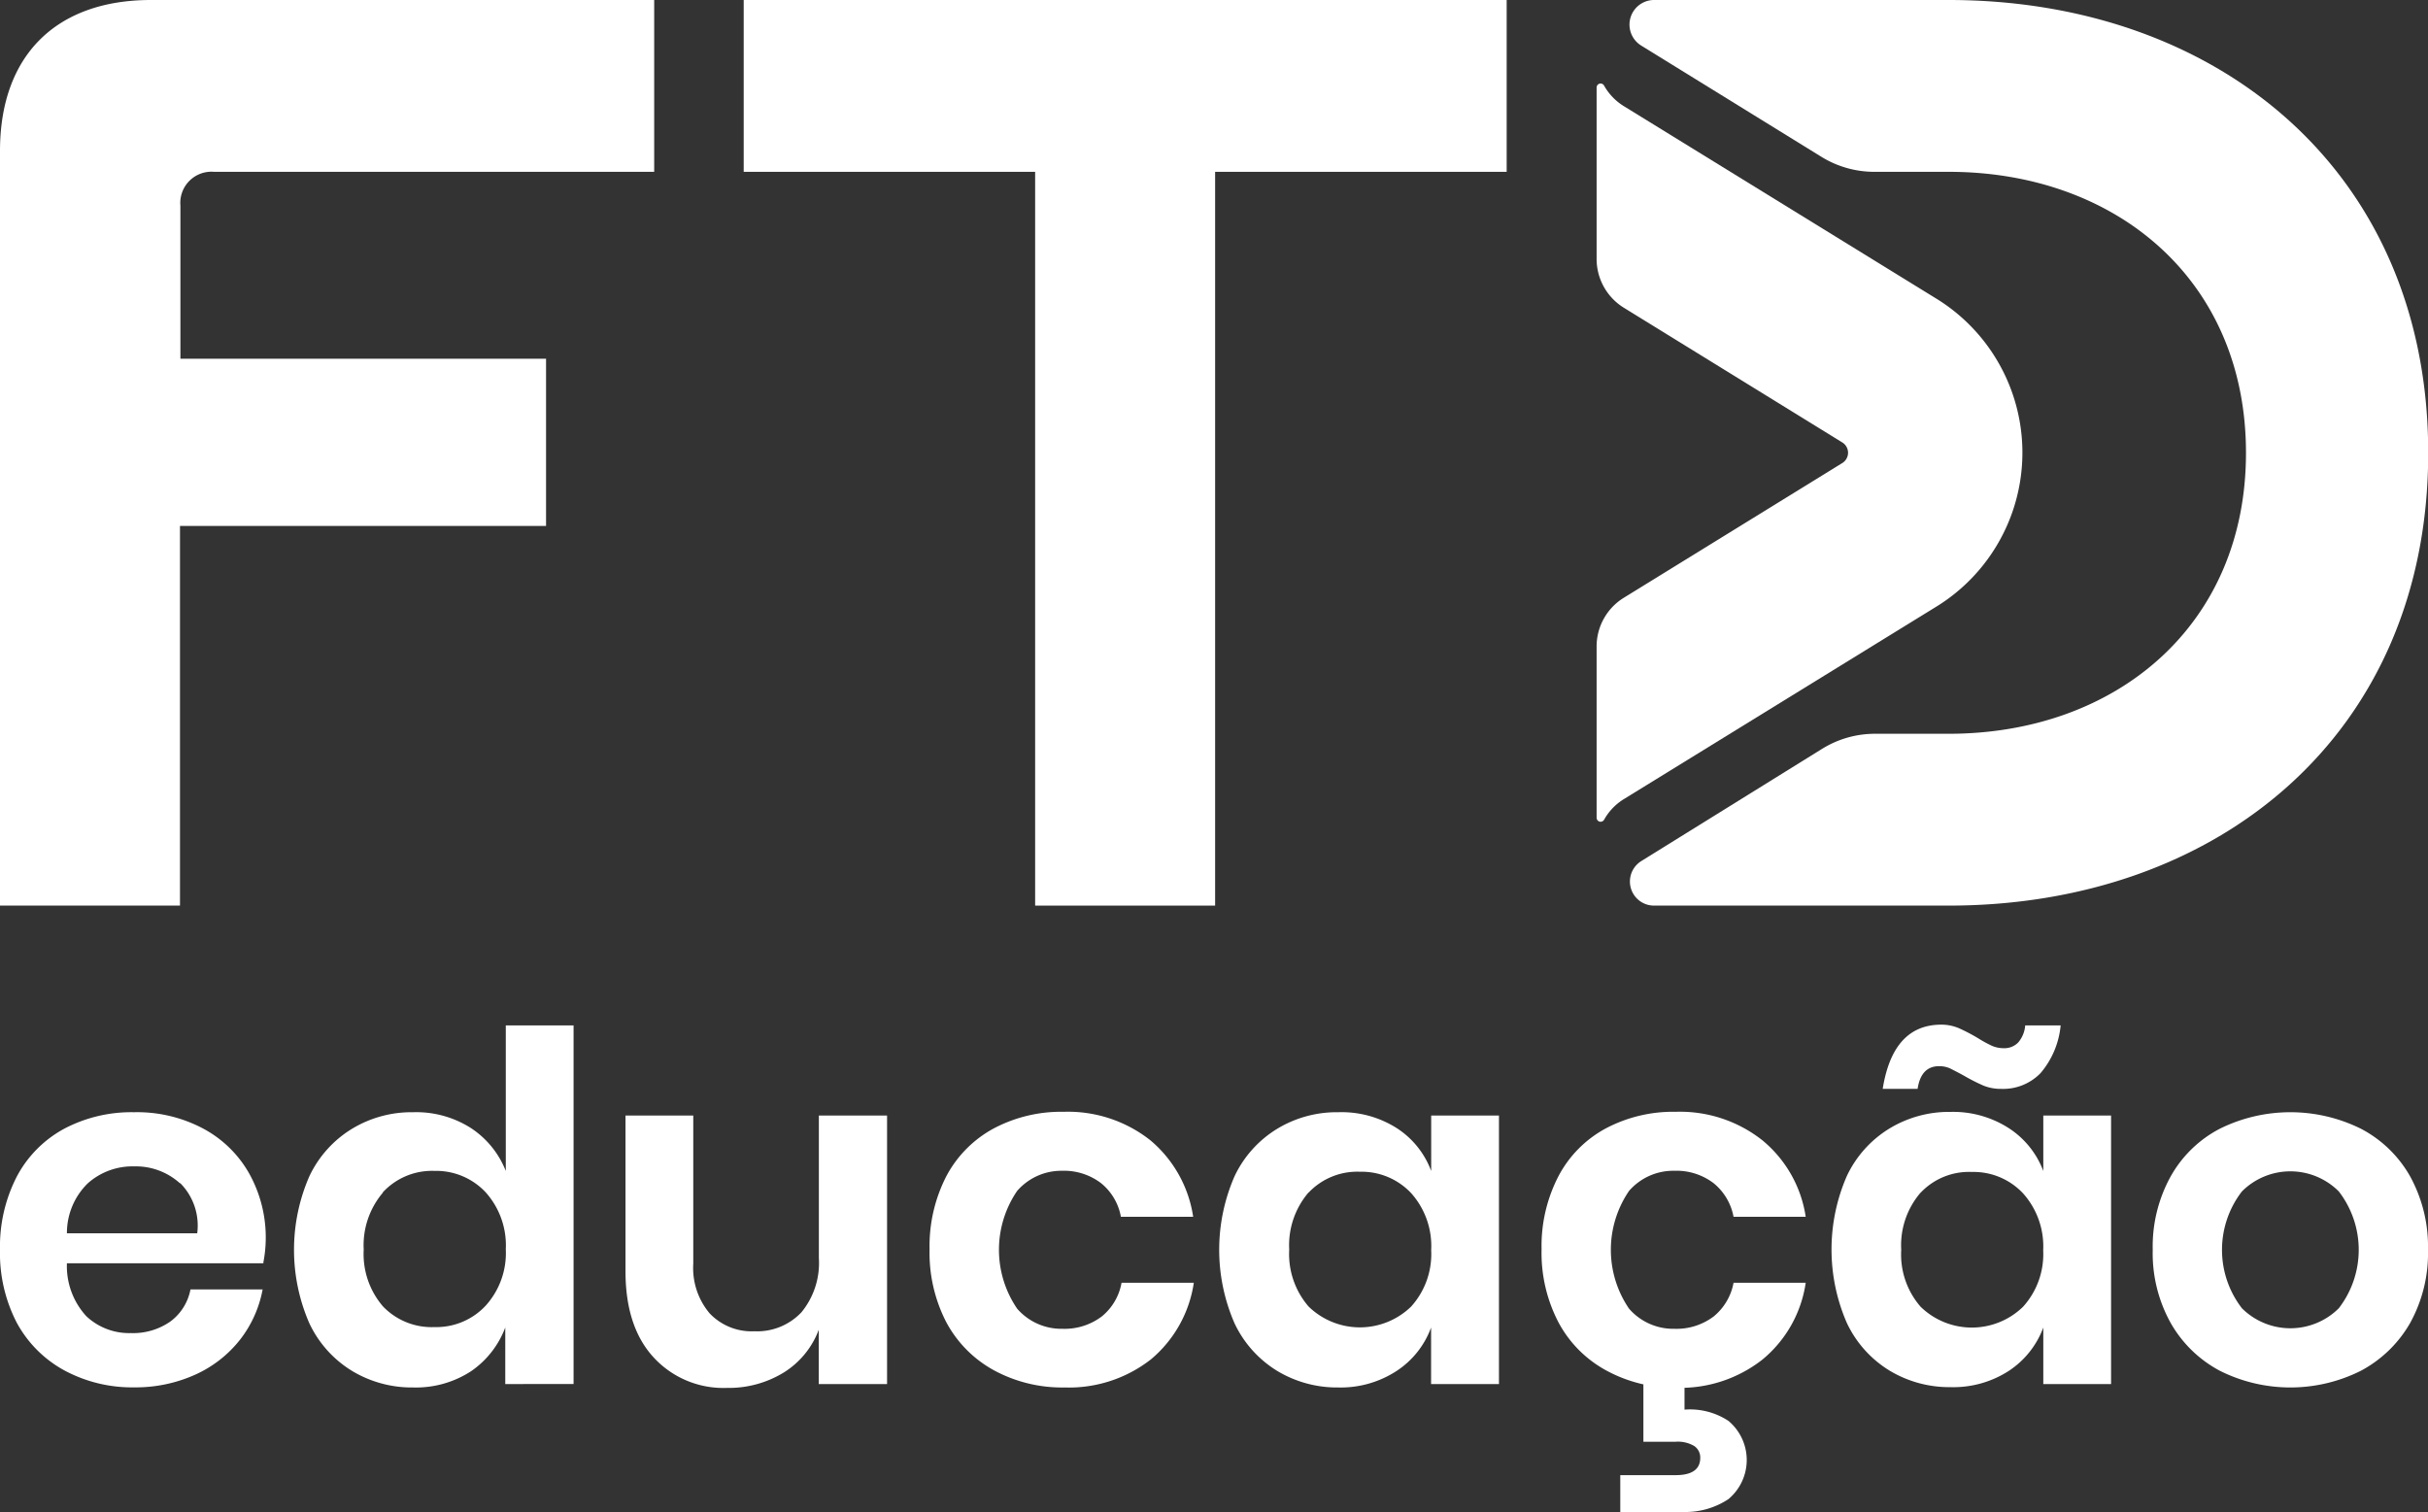
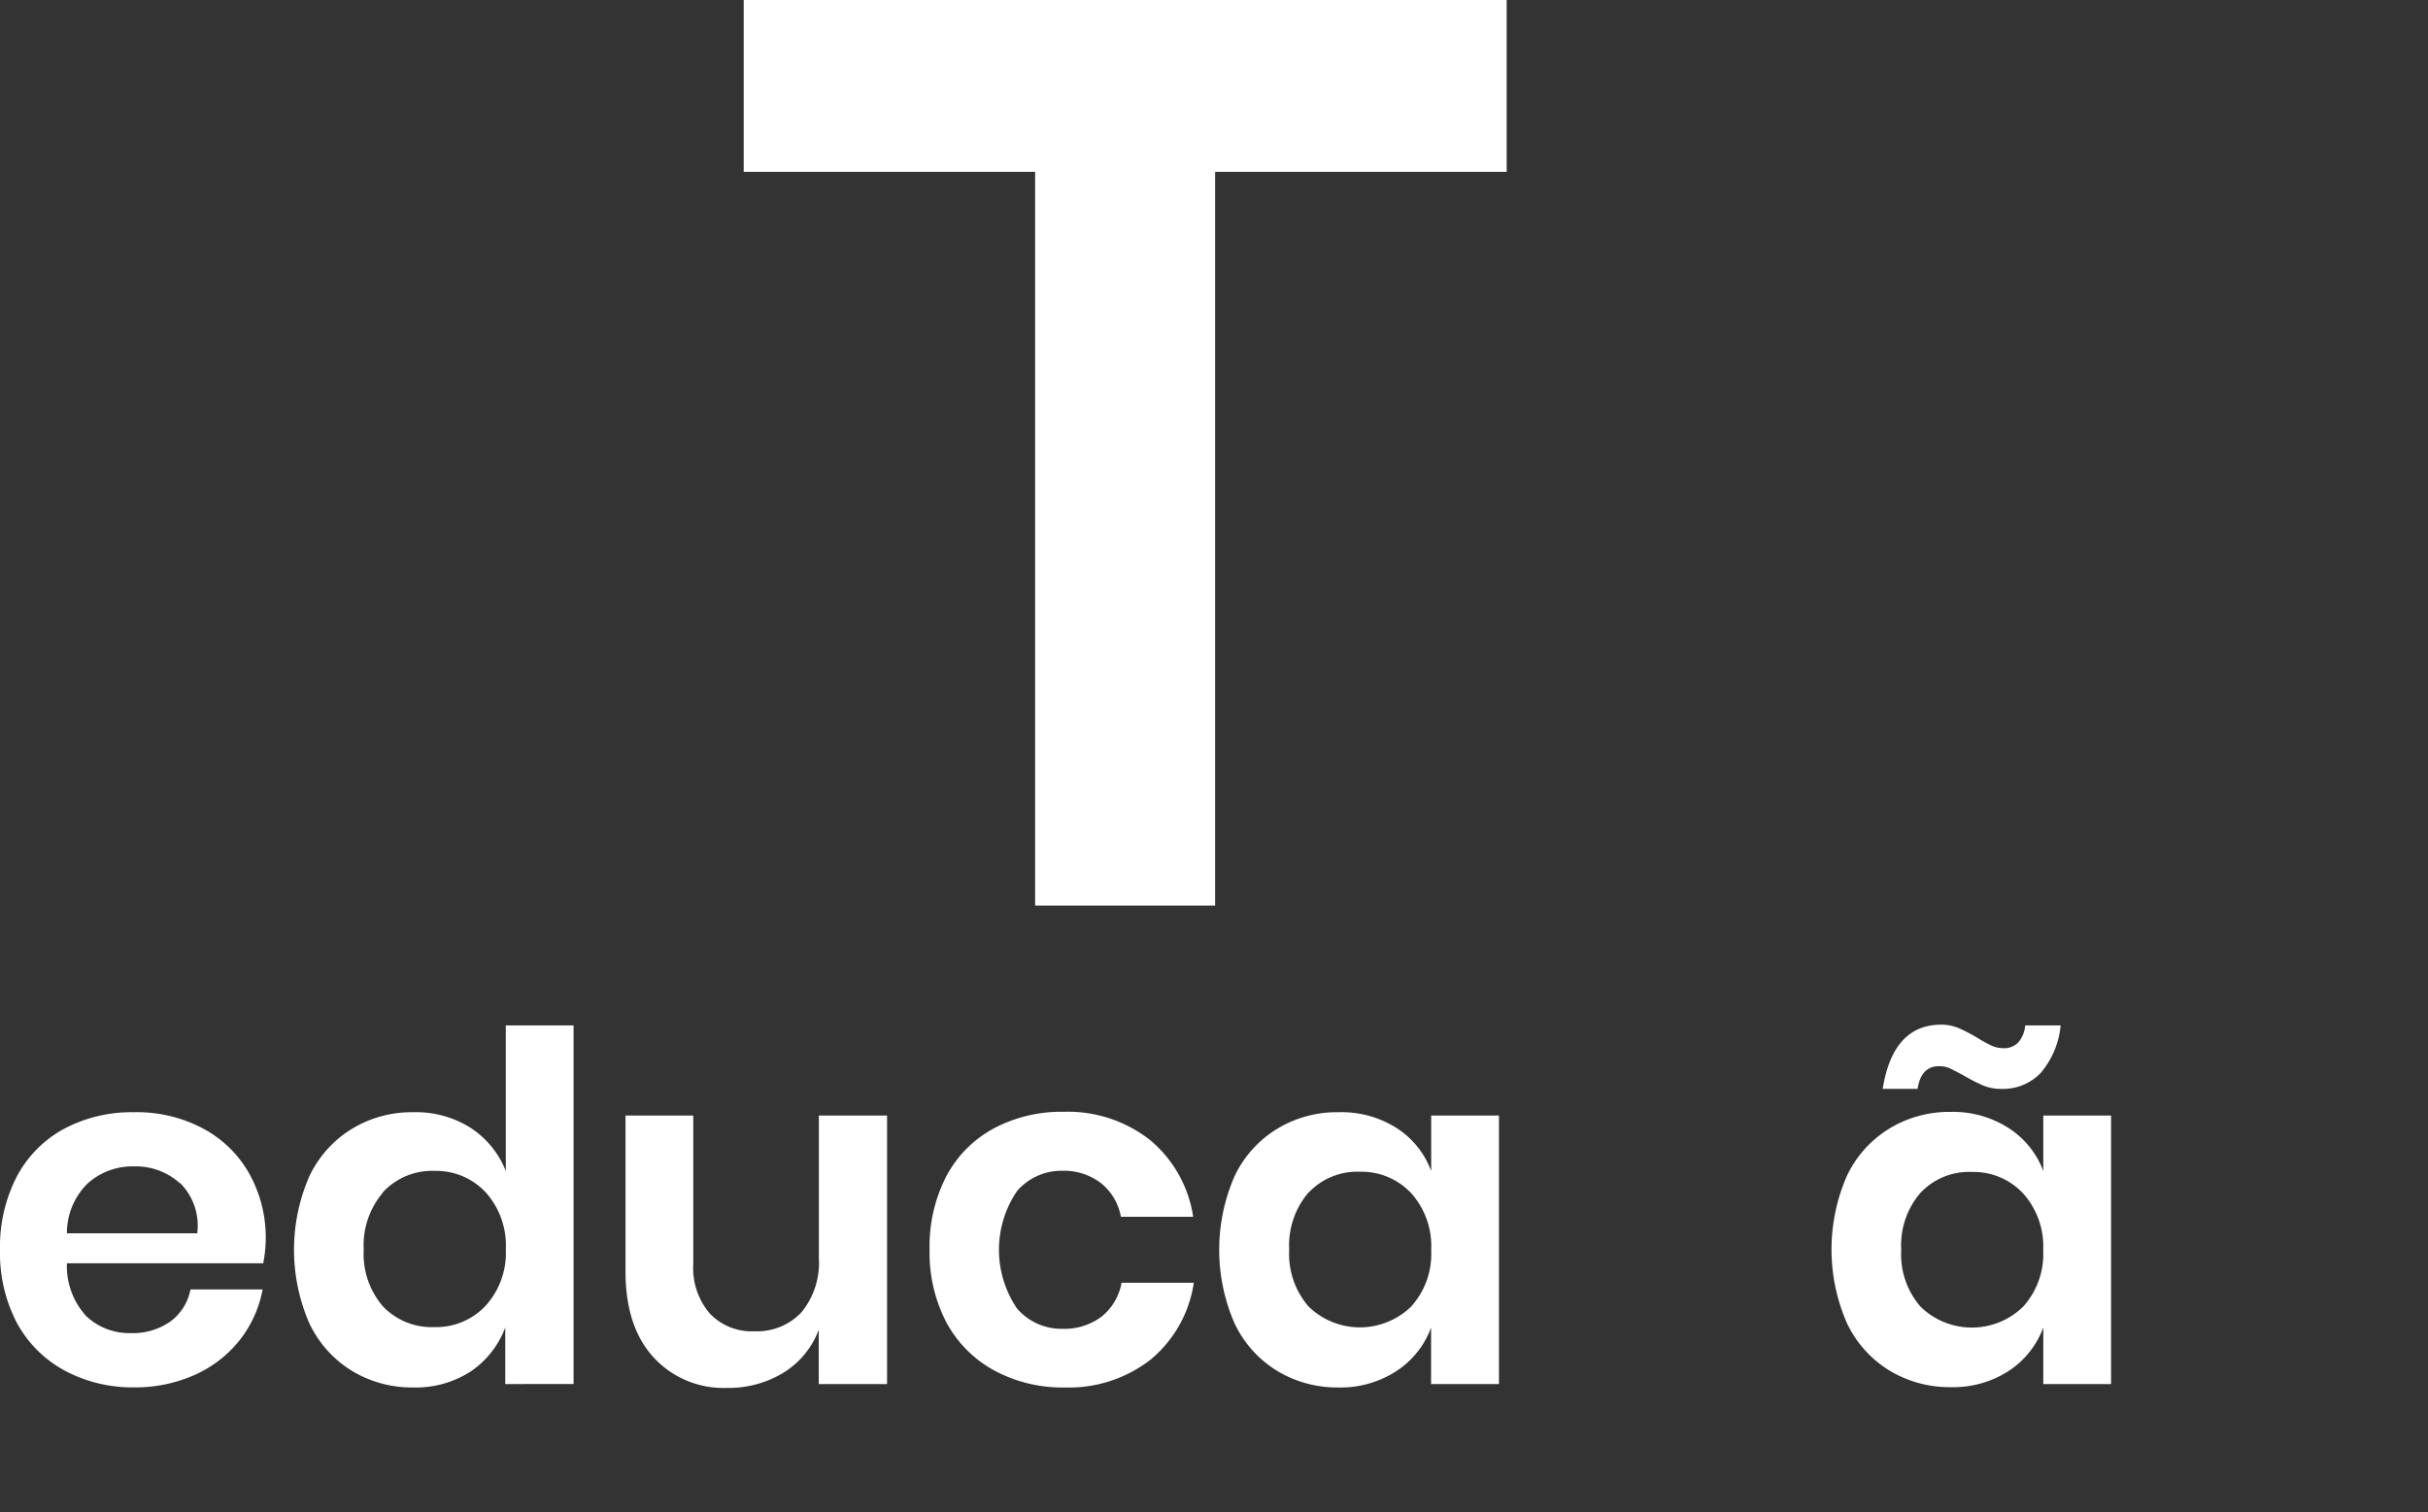
<svg xmlns="http://www.w3.org/2000/svg" id="ftd-educacao" data-name="FTD Educação" viewBox="0 0 226.77 141.23">
  <rect x="0" y="0" width="226.77" height="141.23" fill="#333333" stroke="none" />
  <defs>
    <style>.ftd-branco{fill:#fff;}</style>
  </defs>
  <path class="ftd-branco" d="M24.62,118H6.25a6.91,6.91,0,0,0,1.81,4.94,5.83,5.83,0,0,0,4.16,1.58,6.07,6.07,0,0,0,3.69-1.08,4.84,4.84,0,0,0,1.88-3h6.74a10.85,10.85,0,0,1-2.12,4.71,11.13,11.13,0,0,1-4.19,3.26,13.52,13.52,0,0,1-5.68,1.18A13.35,13.35,0,0,1,6,128a11.08,11.08,0,0,1-4.44-4.46A14.11,14.11,0,0,1,0,116.74a14.27,14.27,0,0,1,1.58-6.86A10.82,10.82,0,0,1,6,105.43a13.45,13.45,0,0,1,6.52-1.54A13.14,13.14,0,0,1,19,105.43a10.74,10.74,0,0,1,4.3,4.23,12.29,12.29,0,0,1,1.29,8.3Zm-7.8-7.46a6.13,6.13,0,0,0-4.28-1.59,6.27,6.27,0,0,0-4.35,1.59,6.49,6.49,0,0,0-1.94,4.66H18.42A5.62,5.62,0,0,0,16.82,110.5Z" />
  <path class="ftd-branco" d="M44,105.38a8.52,8.52,0,0,1,3.24,4V95.78h6.33v33.5H47.19V124A8.62,8.62,0,0,1,44,128.08a9.43,9.43,0,0,1-5.41,1.52,10.82,10.82,0,0,1-5.7-1.54,10.4,10.4,0,0,1-4-4.46,17.17,17.17,0,0,1,0-13.72,10.37,10.37,0,0,1,4-4.45,10.73,10.73,0,0,1,5.7-1.54A9.49,9.49,0,0,1,44,105.38Zm-8.22,6a7.57,7.57,0,0,0-1.81,5.34,7.49,7.49,0,0,0,1.81,5.32,6.3,6.3,0,0,0,4.8,1.92,6.3,6.3,0,0,0,4.78-2,7.32,7.32,0,0,0,1.88-5.27,7.42,7.42,0,0,0-1.88-5.32,6.33,6.33,0,0,0-4.78-2A6.25,6.25,0,0,0,35.73,111.4Z" />
  <path class="ftd-branco" d="M82.85,104.2v25.08H76.47v-5.07a8,8,0,0,1-3.28,4,9.8,9.8,0,0,1-5.28,1.43A8.85,8.85,0,0,1,61,126.74q-2.58-2.85-2.58-8V104.2h6.33v13.85a6.56,6.56,0,0,0,1.54,4.64,5.41,5.41,0,0,0,4.17,1.66,5.68,5.68,0,0,0,4.39-1.77,7.25,7.25,0,0,0,1.63-5.07V104.2Z" />
  <path class="ftd-branco" d="M107.44,106.51a11.55,11.55,0,0,1,4,7.15h-6.75a5.23,5.23,0,0,0-1.85-3.14,5.72,5.72,0,0,0-3.67-1.16A5.47,5.47,0,0,0,95,111.24a9.75,9.75,0,0,0,0,11,5.47,5.47,0,0,0,4.23,1.88,5.77,5.77,0,0,0,3.67-1.15,5.22,5.22,0,0,0,1.85-3.15h6.75a11.52,11.52,0,0,1-4,7.15,12.42,12.42,0,0,1-8.08,2.63A13.35,13.35,0,0,1,92.84,128a11.08,11.08,0,0,1-4.44-4.46,14.11,14.11,0,0,1-1.58-6.84,14.27,14.27,0,0,1,1.58-6.86,10.82,10.82,0,0,1,4.44-4.45,13.45,13.45,0,0,1,6.52-1.54A12.41,12.41,0,0,1,107.44,106.51Z" />
  <path class="ftd-branco" d="M130.46,105.38a8.12,8.12,0,0,1,3.21,4V104.2H140v25.08h-6.34V124a8.21,8.21,0,0,1-3.21,4.05A9.54,9.54,0,0,1,125,129.6a10.82,10.82,0,0,1-5.7-1.54,10.4,10.4,0,0,1-4-4.46,17.17,17.17,0,0,1,0-13.72,10.37,10.37,0,0,1,4-4.45,10.73,10.73,0,0,1,5.7-1.54A9.6,9.6,0,0,1,130.46,105.38Zm-8.24,6a7.57,7.57,0,0,0-1.81,5.34,7.49,7.49,0,0,0,1.81,5.32,6.87,6.87,0,0,0,9.58,0,7.32,7.32,0,0,0,1.87-5.27,7.41,7.41,0,0,0-1.87-5.32,6.35,6.35,0,0,0-4.78-2A6.25,6.25,0,0,0,122.22,111.4Z" />
-   <path class="ftd-branco" d="M164.6,106.51a11.46,11.46,0,0,1,4.05,7.15h-6.74a5.29,5.29,0,0,0-1.86-3.14,5.72,5.72,0,0,0-3.67-1.16,5.47,5.47,0,0,0-4.23,1.88,9.75,9.75,0,0,0,0,11,5.47,5.47,0,0,0,4.23,1.88,5.77,5.77,0,0,0,3.67-1.15,5.29,5.29,0,0,0,1.86-3.15h6.74A11.43,11.43,0,0,1,164.6,127a12.42,12.42,0,0,1-8.08,2.63A13.35,13.35,0,0,1,150,128a11,11,0,0,1-4.43-4.46,14,14,0,0,1-1.59-6.84,14.16,14.16,0,0,1,1.59-6.86,10.74,10.74,0,0,1,4.43-4.45,13.45,13.45,0,0,1,6.52-1.54A12.41,12.41,0,0,1,164.6,106.51Zm-3.17,26.21a4.76,4.76,0,0,1,0,7.31,7.28,7.28,0,0,1-4.26,1.2h-5.84v-3.44h5.16c1.54,0,2.31-.54,2.31-1.63a1.29,1.29,0,0,0-.56-1.09,3,3,0,0,0-1.75-.4h-3V129h3.84v2.67A6.53,6.53,0,0,1,161.43,132.72Z" />
  <path class="ftd-branco" d="M187.62,105.38a8.2,8.2,0,0,1,3.22,4V104.2h6.33v25.08h-6.33V124a8.29,8.29,0,0,1-3.22,4.05,9.54,9.54,0,0,1-5.43,1.52,10.82,10.82,0,0,1-5.7-1.54,10.4,10.4,0,0,1-4-4.46,17.17,17.17,0,0,1,0-13.72,10.37,10.37,0,0,1,4-4.45,10.73,10.73,0,0,1,5.7-1.54A9.6,9.6,0,0,1,187.62,105.38ZM183,96.06a17.44,17.44,0,0,1,1.72.9,11.39,11.39,0,0,0,1.33.73,2.78,2.78,0,0,0,1.11.22,1.79,1.79,0,0,0,1.34-.54,2.78,2.78,0,0,0,.65-1.59h3.31a8,8,0,0,1-1.88,4.46,4.87,4.87,0,0,1-3.65,1.47,4.32,4.32,0,0,1-1.69-.31,17.93,17.93,0,0,1-1.79-.91c-.54-.3-1-.53-1.29-.68a2.45,2.45,0,0,0-1.06-.22c-1.12,0-1.79.71-2,2.12h-3.26c.64-4,2.46-6,5.48-6A4.19,4.19,0,0,1,183,96.06Zm-3.62,15.34a7.53,7.53,0,0,0-1.81,5.34,7.44,7.44,0,0,0,1.81,5.32,6.86,6.86,0,0,0,9.57,0,7.32,7.32,0,0,0,1.88-5.27,7.42,7.42,0,0,0-1.88-5.32,6.33,6.33,0,0,0-4.78-2A6.21,6.21,0,0,0,179.39,111.4Z" />
-   <path class="ftd-branco" d="M220.5,105.43a11.26,11.26,0,0,1,4.6,4.45,13.64,13.64,0,0,1,1.67,6.86,13.49,13.49,0,0,1-1.67,6.84,11.54,11.54,0,0,1-4.6,4.46,14.68,14.68,0,0,1-13.17,0,11.45,11.45,0,0,1-4.59-4.46,13.39,13.39,0,0,1-1.68-6.84,13.54,13.54,0,0,1,1.68-6.86,11.17,11.17,0,0,1,4.59-4.45,14.85,14.85,0,0,1,13.17,0Zm-11.11,5.86a8.93,8.93,0,0,0,0,10.91,6.41,6.41,0,0,0,9.05,0,8.93,8.93,0,0,0,0-10.91,6.39,6.39,0,0,0-9.05,0Z" />
  <path class="ftd-branco" d="M69.46,0h71.26V16.05H113.49V84.59H96.68V16.05H69.46Z" />
-   <path class="ftd-branco" d="M0,84.59V14.1C0,5.21,5.21,0,14.1,0h47V16.05H20a2.91,2.91,0,0,0-3.15,3.15V33.51H51V49.13H16.81V84.59Z" />
-   <path class="ftd-branco" d="M182,0H154.42a2.3,2.3,0,0,0-1.13,4.26l16.83,10.39a9.4,9.4,0,0,0,4.94,1.4H182c15.62,0,27.77,10.09,27.77,26.25S197.6,68.54,182,68.54h-6.84a9.37,9.37,0,0,0-5,1.42L153.31,80.42a2.25,2.25,0,0,0,1.11,4.17H182c25.16,0,44.79-16,44.79-42.29S207.14,0,182,0Z" />
-   <path class="ftd-branco" d="M180.89,27.92l-29.22-18A5.31,5.31,0,0,1,149.82,8a.38.38,0,0,0-.33-.2h0a.38.38,0,0,0-.37.38v16a5.36,5.36,0,0,0,2.55,4.57l20.4,12.58a1.13,1.13,0,0,1,0,1.92l-20.4,12.58a5.34,5.34,0,0,0-2.55,4.56v16a.38.38,0,0,0,.37.37h0a.4.4,0,0,0,.33-.19,5.26,5.26,0,0,1,1.85-1.93l29.22-18A16.89,16.89,0,0,0,180.89,27.92Z" />
</svg>